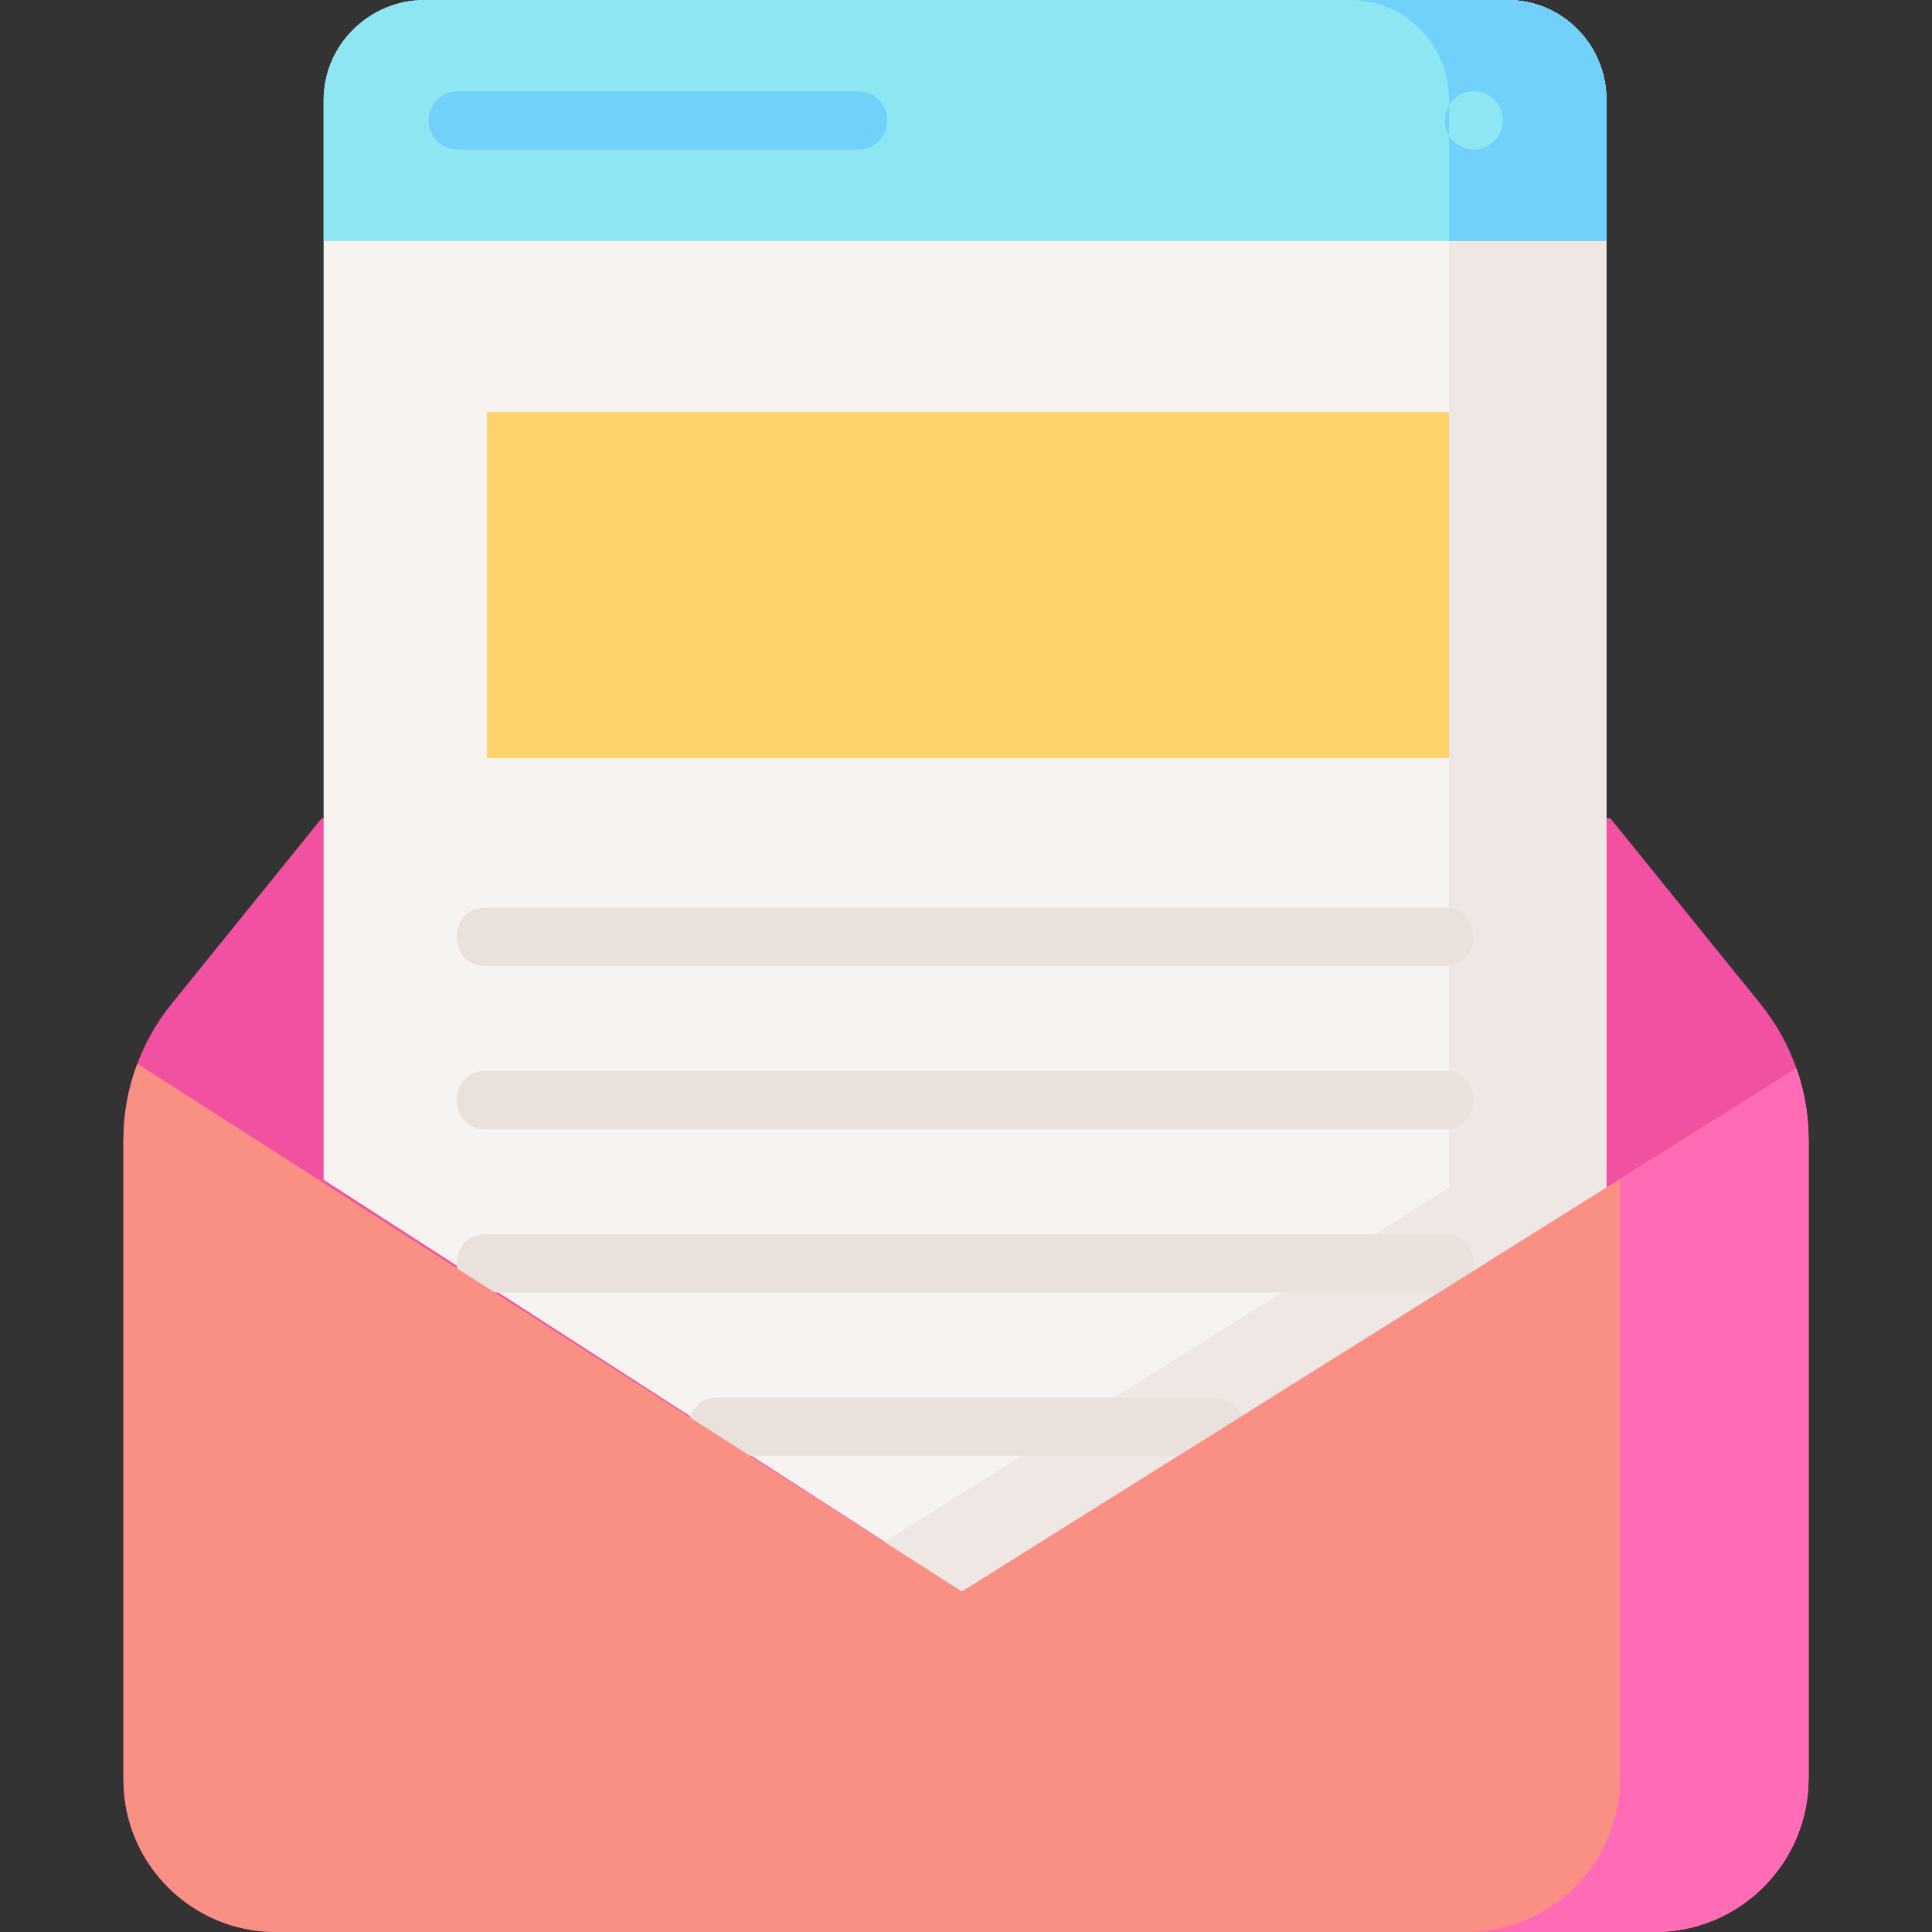
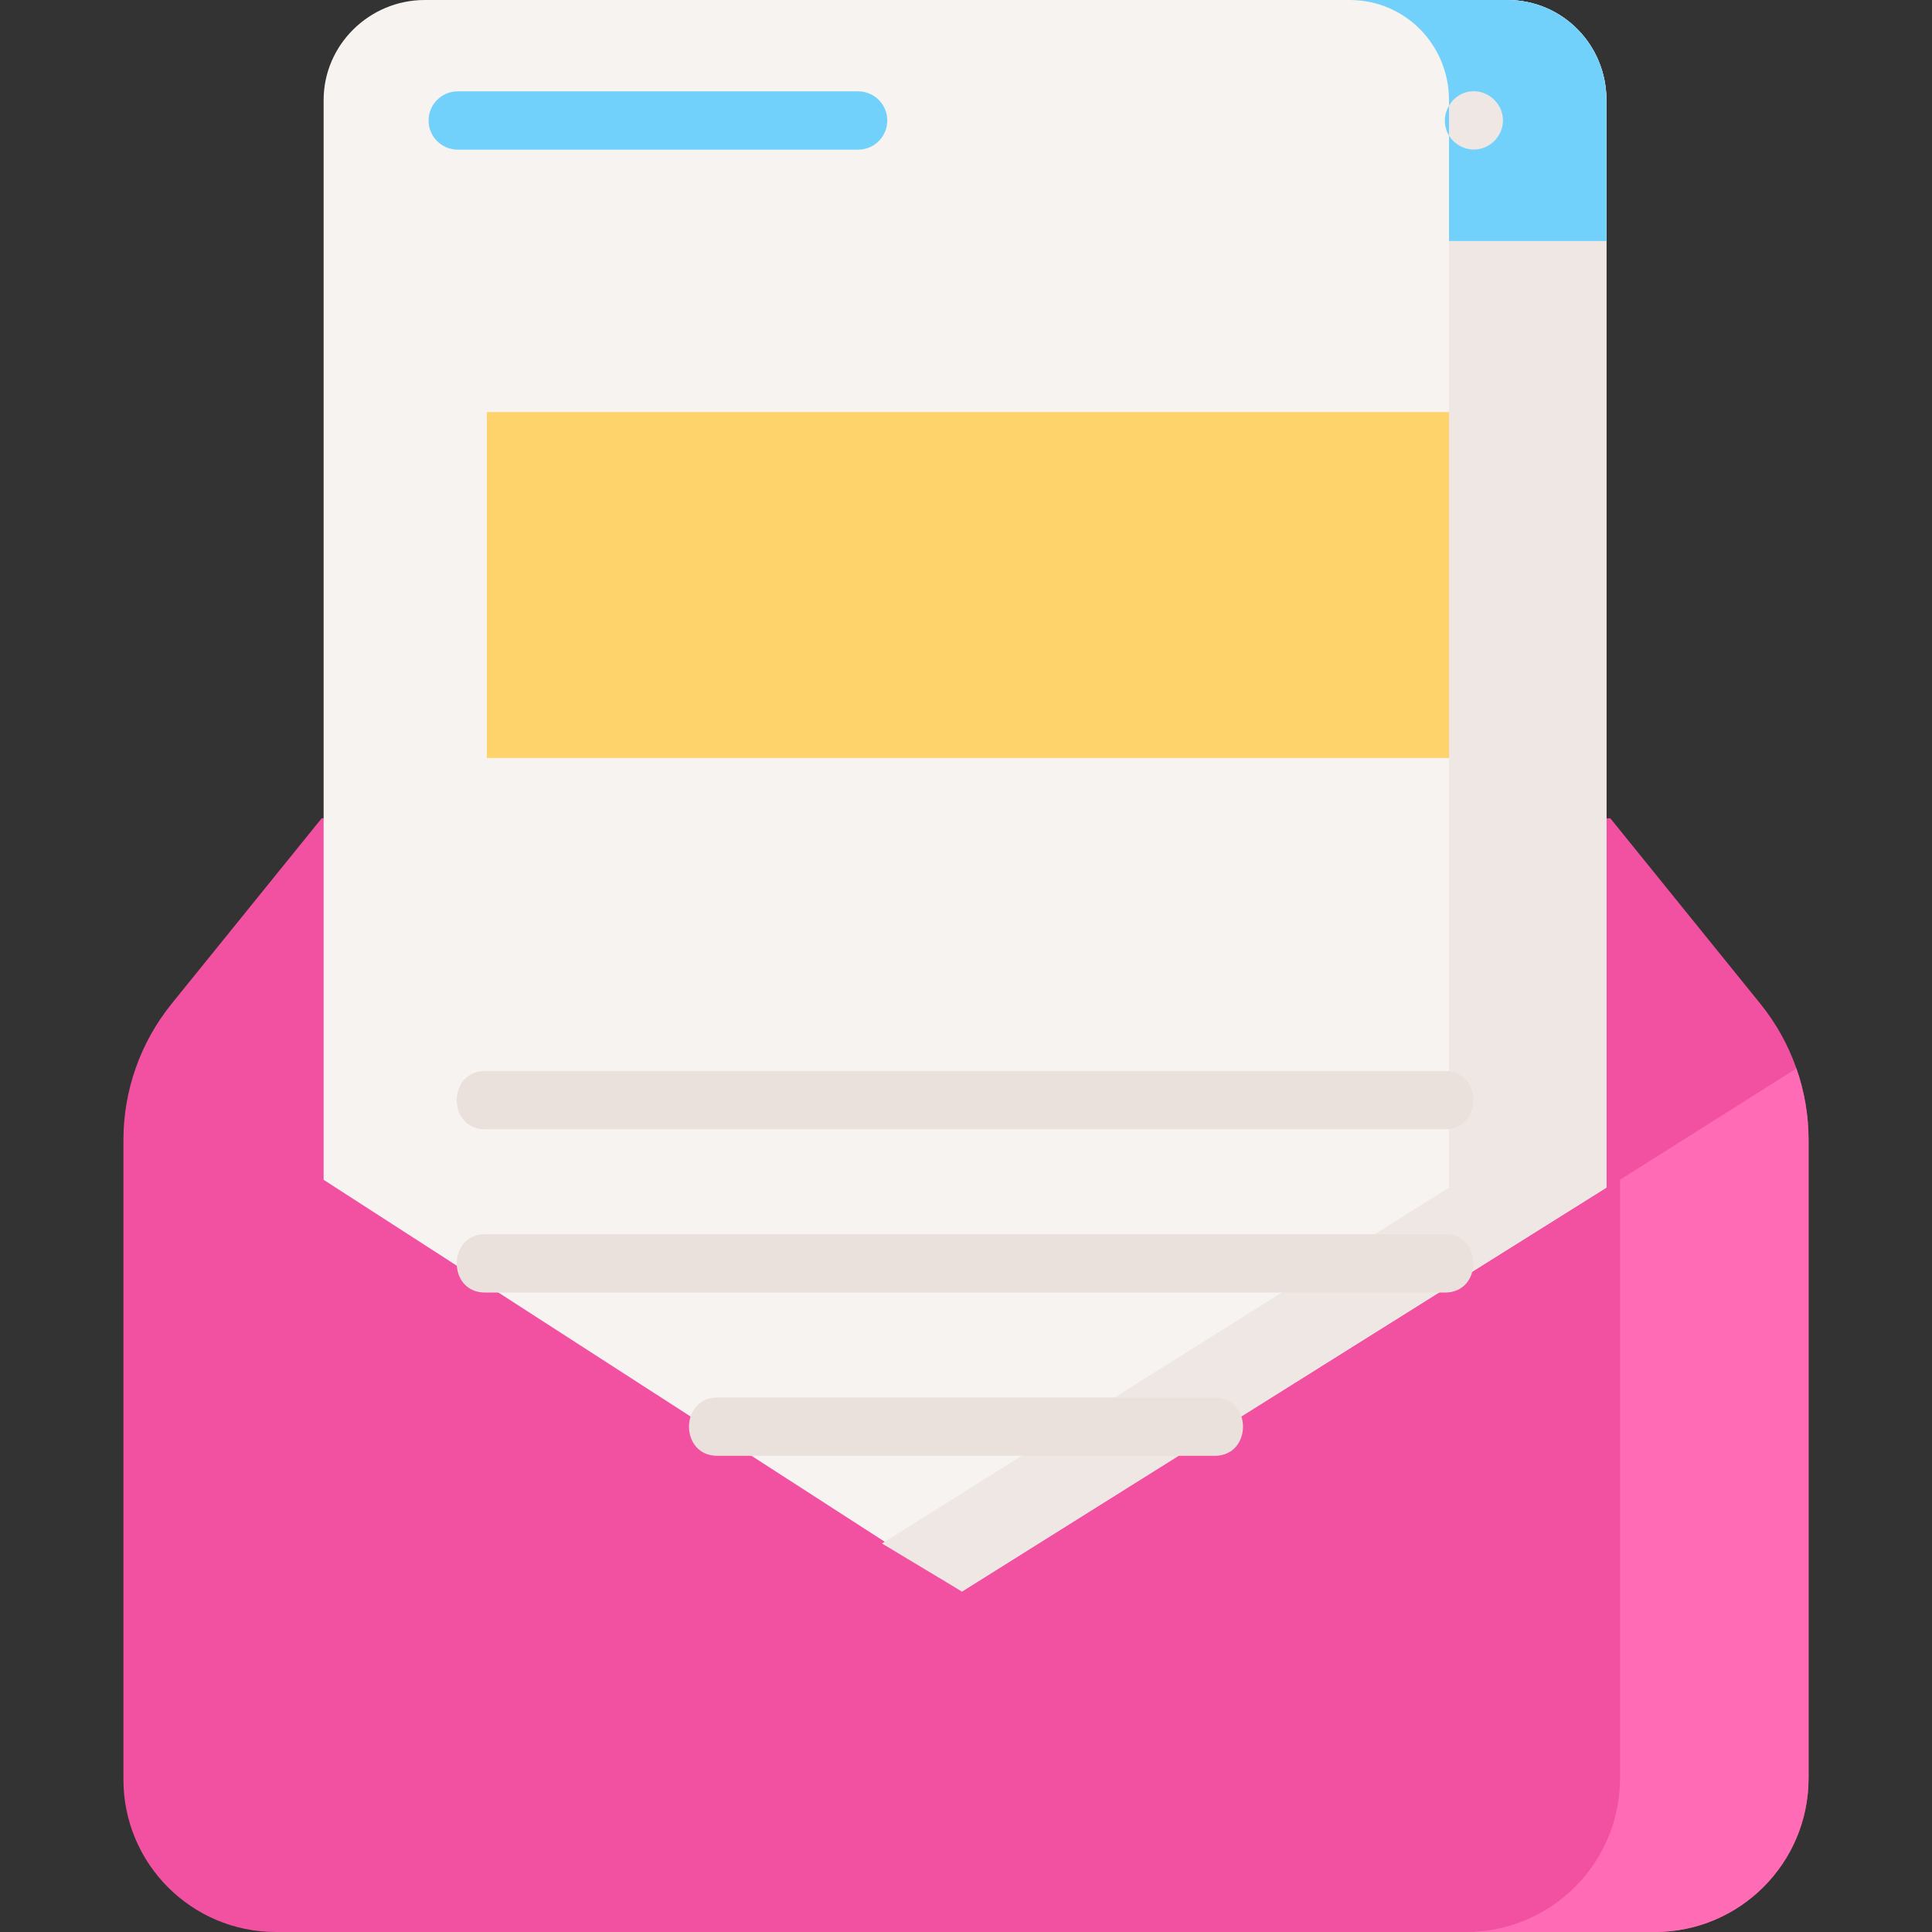
<svg xmlns="http://www.w3.org/2000/svg" enable-background="new 0 0 497 497" height="512" viewBox="0 0 497 497" width="512">
  <rect x="0" y="0" width="497" height="497" fill="#333333" stroke="none" />
  <path d="M414.247 210.5l38.605 47.72c8.02 9.913 12.395 22.278 12.395 35.029v164.185c0 21.852-17.714 39.566-39.566 39.566h-354.722c-21.653 0-39.206-17.553-39.206-39.206v-164.545c0-12.751 4.375-25.116 12.395-35.029l38.605-47.72z" fill="#f251a1" />
  <path d="M83.25 303.5v-277.745c0-14.224 11.774-25.755 25.997-25.755h278.487c14.224 0 25.515 11.531 25.515 25.755v279.745l-165.795 103.917z" fill="#f7f3f1" />
  <path d="M387.735 0h-40.497c14.224 0 25.515 11.531 25.515 25.754v279.746l-145.873 91.555 20.575 12.361 165.795-103.916v-279.746c0-14.223-11.292-25.754-25.515-25.754z" fill="#efe7e3" />
-   <path d="M413.25 25.754c0-14.223-11.292-25.754-25.515-25.754h-278.488c-14.223 0-25.997 11.531-25.997 25.754v36.246h330z" fill="#8ee6f3" />
  <g fill="#72d1fb">
    <path d="M387.735 0h-40.497c14.224 0 25.515 11.531 25.515 25.754v36.246h40.497v-36.246c0-14.223-11.292-25.754-25.515-25.754zM379.133 38.47c-2.438 0-4.886-1.301-6.23-3.34-2.888-4.394-.375-10.448 4.771-11.52 4.595-.926 8.96 2.746 8.96 7.36-.001 4.08-3.422 7.5-7.501 7.5zM220.75 38.5h-103c-4.143 0-7.5-3.358-7.5-7.5s3.357-7.5 7.5-7.5h103c4.143 0 7.5 3.358 7.5 7.5s-3.358 7.5-7.5 7.5z" />
  </g>
  <path d="M125.25 106h247.503v89h-247.503z" fill="#ffd36c" />
-   <path d="M371.75 248.5h-247c-9.675 0-9.675-15 0-15h247c9.674 0 9.674 15 0 15z" fill="#ebe1dc" />
  <path stroke="#000" stroke-width="15" stroke-linecap="round" stroke-linejoin="round" stroke-miterlimit="10" fill="none" />
  <path stroke="#000" stroke-width="15" stroke-linecap="round" stroke-linejoin="round" stroke-miterlimit="10" fill="none" />
  <path d="M371.75 290.5h-247c-9.675 0-9.675-15 0-15h247c9.674 0 9.674 15 0 15zM371.75 332.5h-247c-9.675 0-9.675-15 0-15h247c9.674 0 9.674 15 0 15zM312.5 374.5h-128c-9.675 0-9.675-15 0-15h128c9.674 0 9.674 15 0 15z" fill="#ebe1dc" />
-   <path d="M247.454 409.417l-212.121-135.781c-2.343 6.227-3.581 12.863-3.581 19.613v164.545c0 21.653 17.553 39.206 39.206 39.206h354.722c21.852 0 39.566-17.714 39.566-39.566v-164.185c0-6.307-1.074-12.518-3.127-18.386z" fill="#fa9084" />
  <path d="M462.121 274.863l-45.368 28.624v153.947c0 21.852-17.714 39.566-39.566 39.566h48.495c21.852 0 39.566-17.714 39.566-39.566v-164.185c-.001-6.307-1.075-12.518-3.127-18.386z" fill="#ff6cb5" />
</svg>